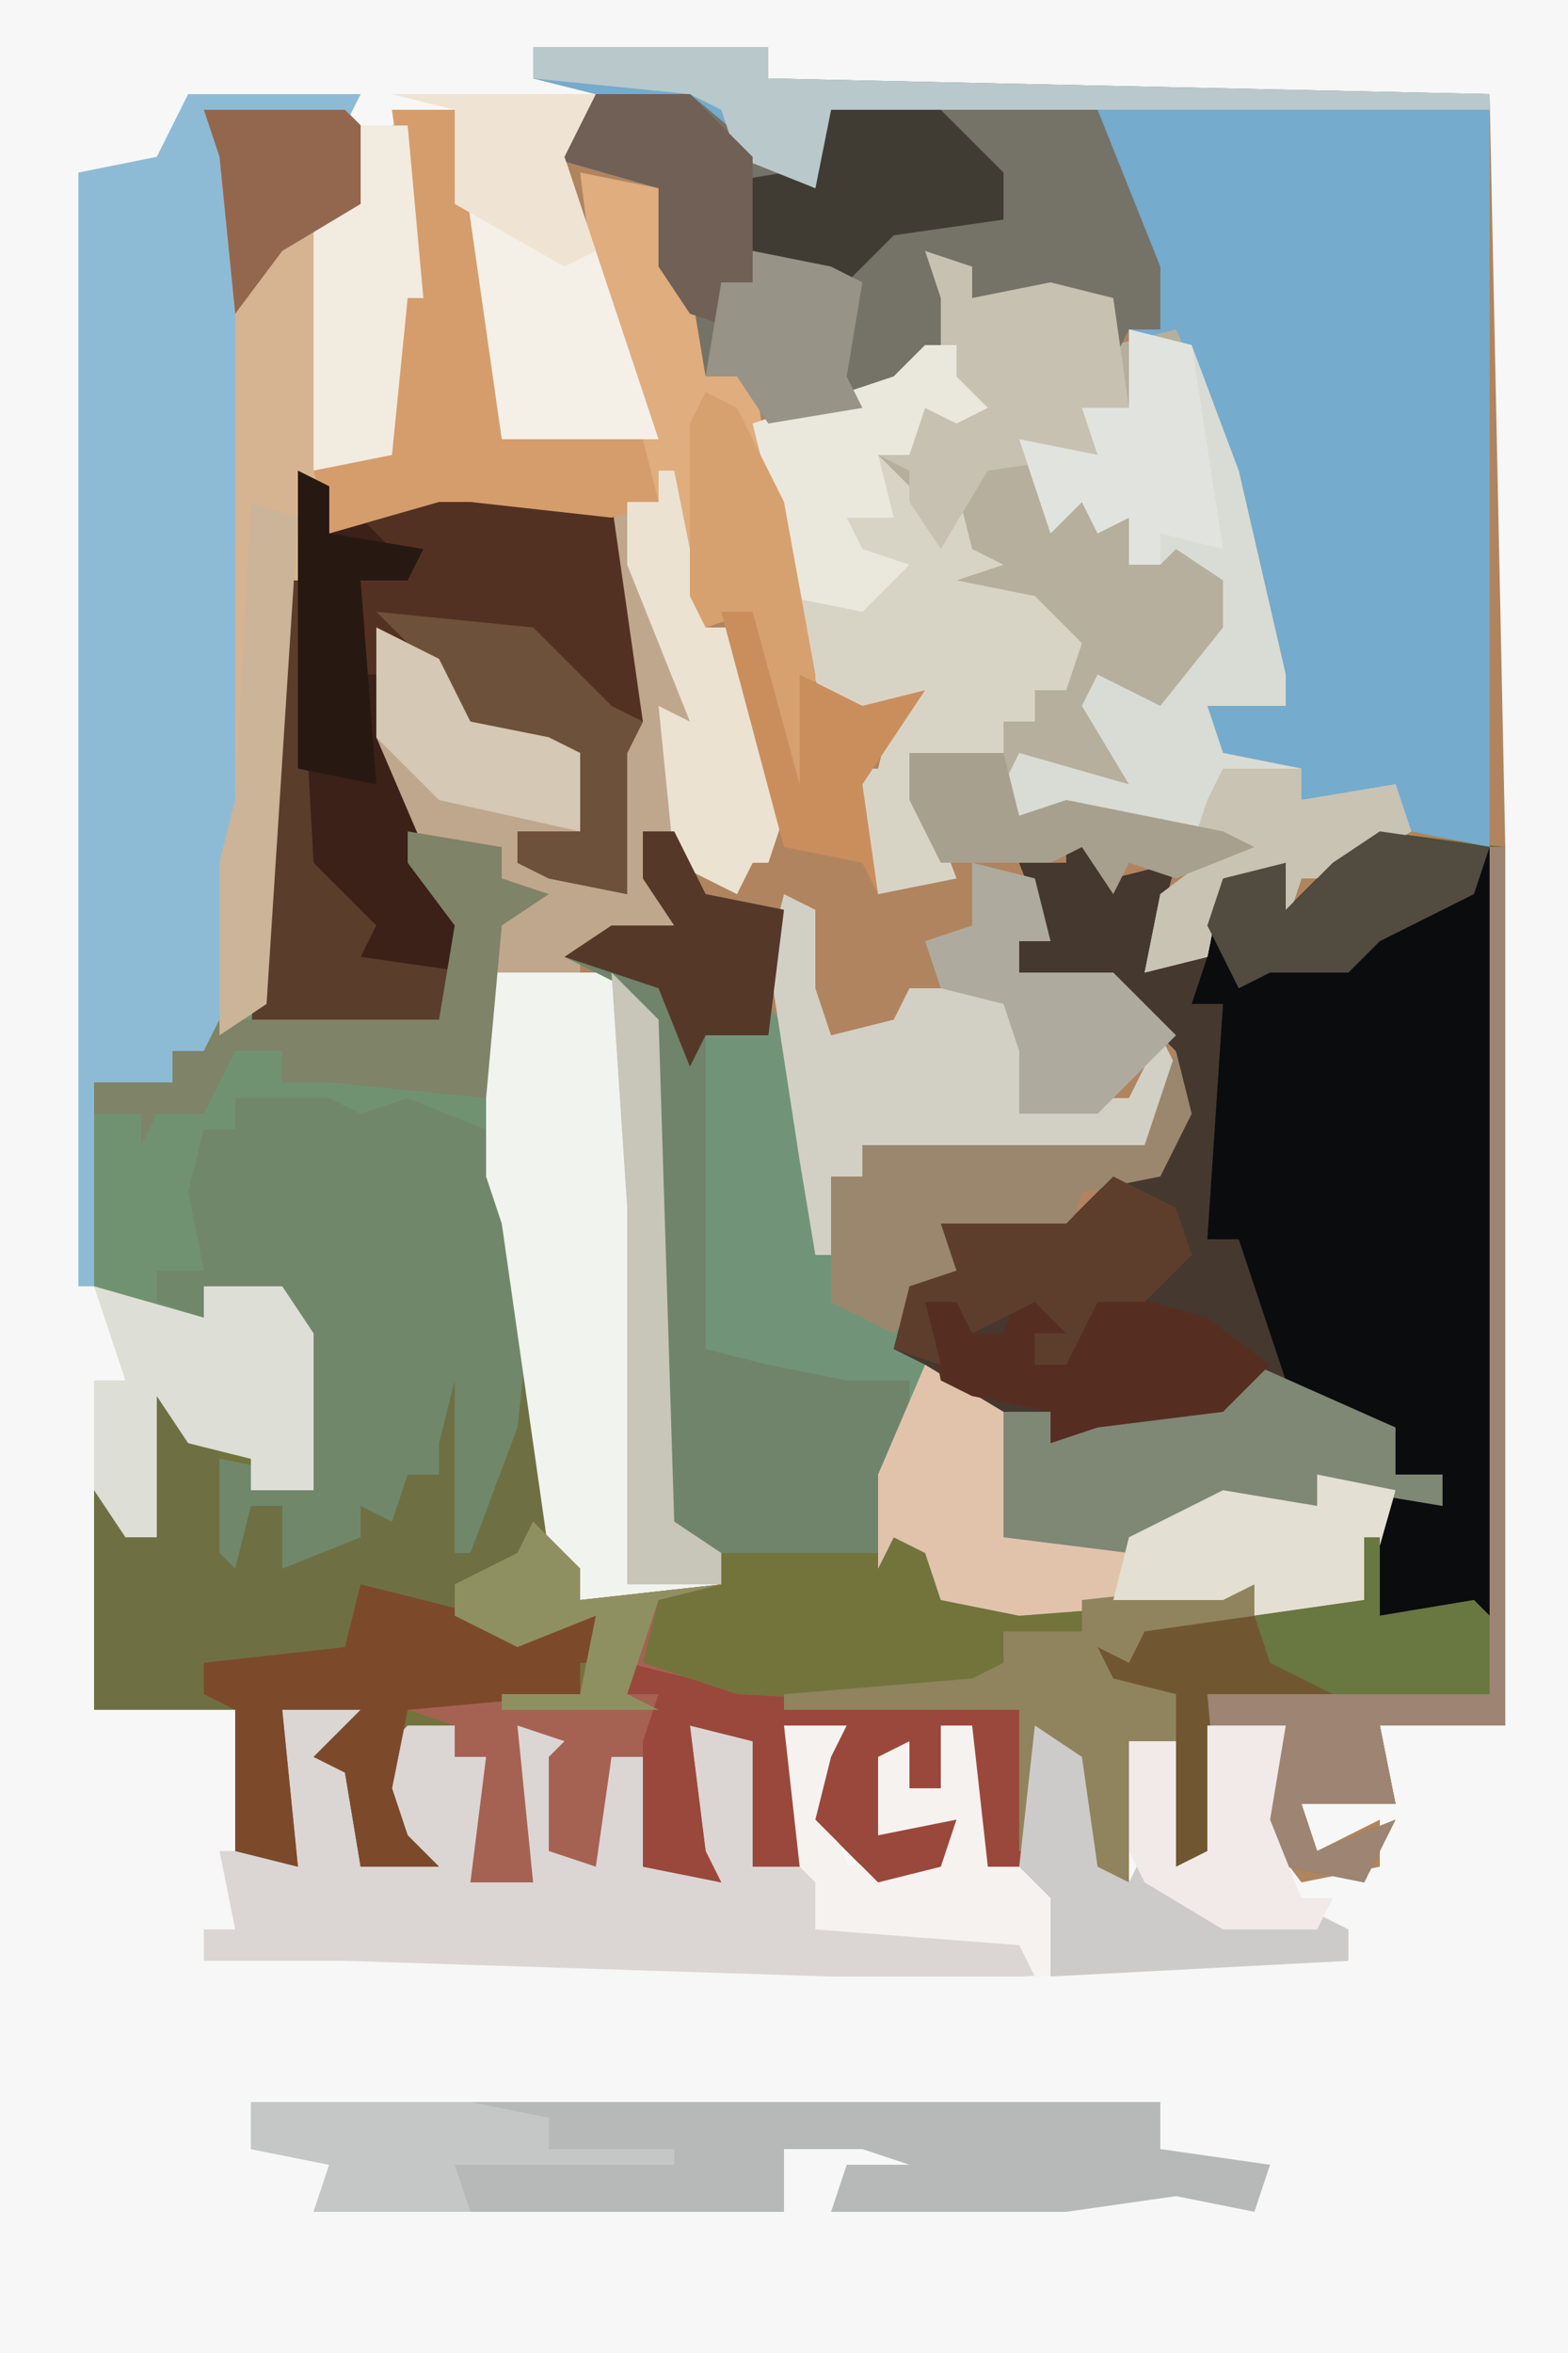
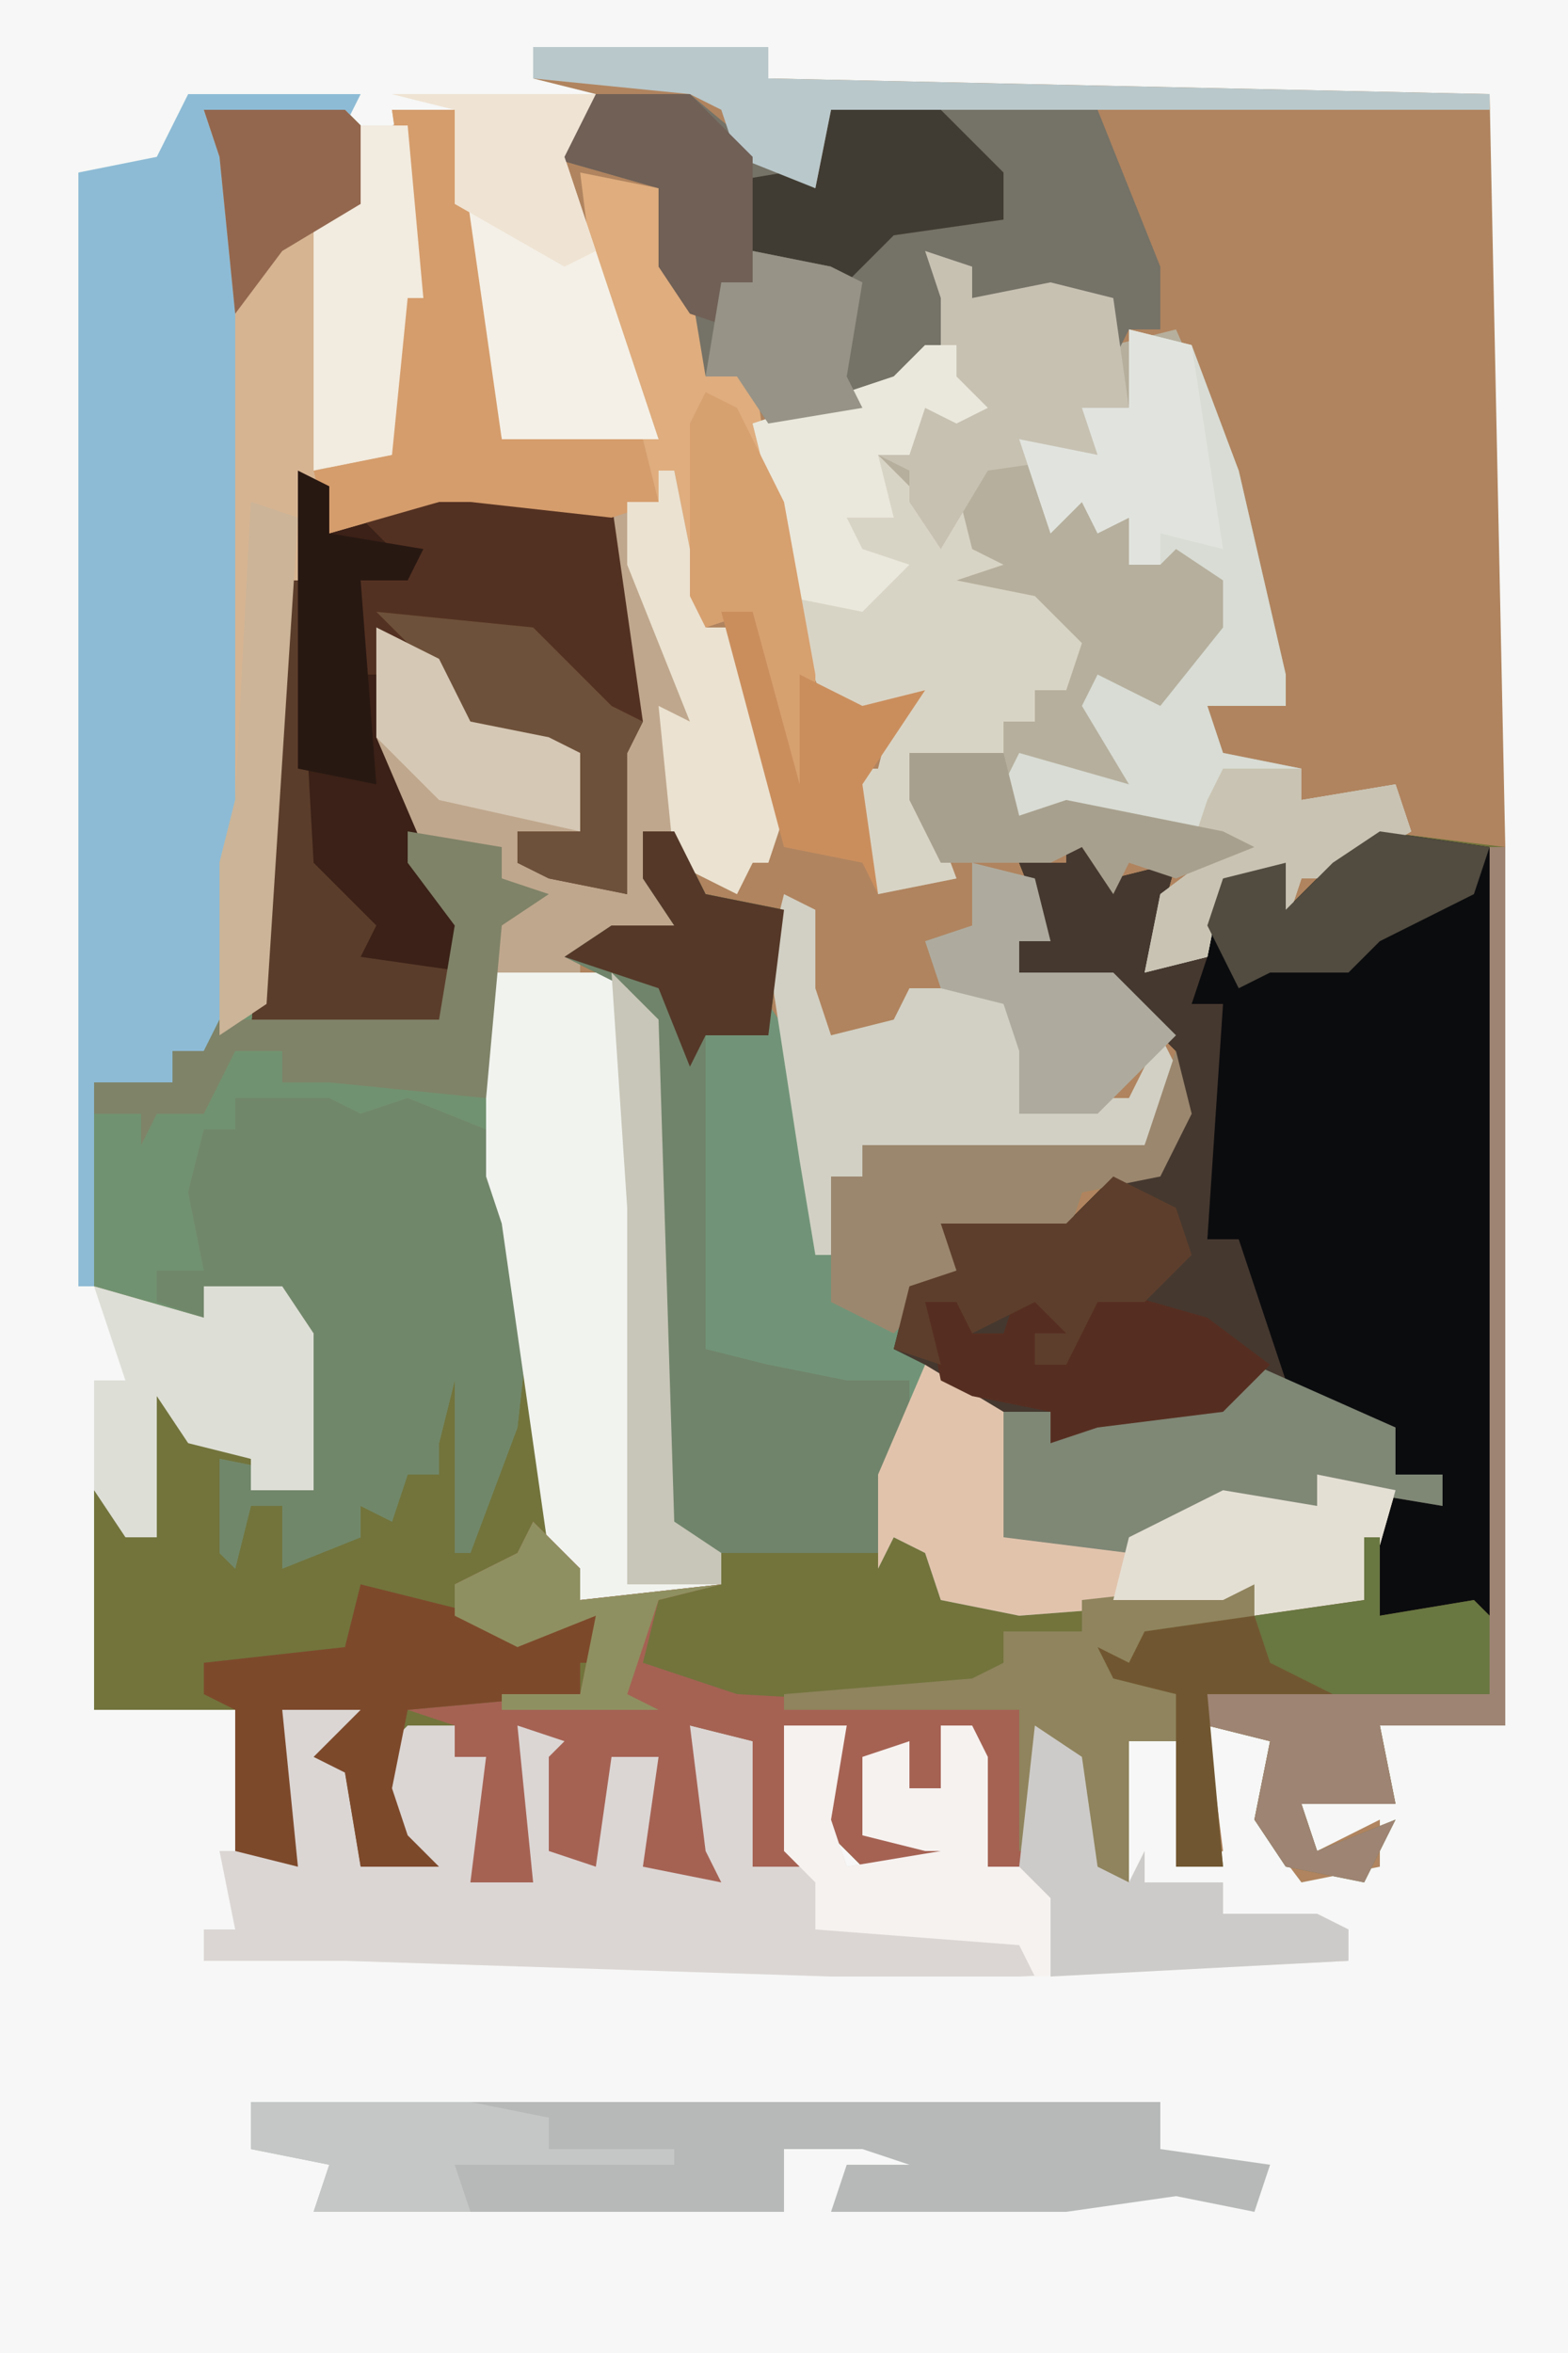
<svg xmlns="http://www.w3.org/2000/svg" version="1.1" width="100" height="150">
  <path d="M0,0 L100,0 L100,150 L0,150 Z " fill="#B0845F" transform="translate(0,0)" />
  <path d="M0,0 L100,0 L100,150 L0,150 Z M34,3 L34,5 L38,6 L35,8 L38,19 L42,28 L32,28 L29,7 L25,8 L26,18 L25,18 L25,29 L20,30 L21,26 L21,18 L20,13 L23,13 L23,8 L18,7 L13,7 L15,20 L15,51 L13,67 L11,67 L11,69 L6,69 L6,82 L13,84 L13,82 L18,83 L19,85 L19,94 L13,92 L11,88 L9,88 L10,98 L8,98 L8,92 L6,95 L6,109 L16,109 L15,119 L19,118 L18,109 L23,109 L20,113 L22,113 L23,119 L28,119 L25,114 L26,111 L29,110 L29,112 L31,112 L30,120 L34,120 L33,110 L36,111 L35,112 L35,118 L38,119 L39,112 L42,112 L41,119 L46,120 L44,110 L48,111 L48,119 L51,118 L50,110 L54,110 L52,113 L53,117 L56,120 L61,118 L60,116 L56,117 L56,112 L58,111 L58,114 L60,114 L60,110 L62,110 L63,119 L66,119 L67,111 L68,112 L69,119 L72,120 L72,111 L75,111 L75,119 L78,118 L77,110 L81,111 L80,116 L83,120 L88,119 L88,116 L84,118 L83,115 L89,115 L88,110 L96,110 L96,54 L95,6 L49,5 L49,3 Z " fill="#F6F7F6" transform="translate(0,0)" />
  <path d="M0,0 L9,0 L10,1 L10,6 L7,6 L8,11 L8,27 L12,25 L15,25 L15,20 L17,24 L26,25 L28,39 L27,41 L27,50 L22,49 L20,48 L20,46 L24,46 L24,41 L17,39 L13,34 L11,33 L12,40 L14,46 L19,47 L19,49 L22,50 L19,52 L19,68 L22,82 L23,92 L24,95 L33,94 L33,92 L29,90 L28,58 L27,56 L23,54 L26,52 L30,52 L28,49 L28,46 L30,46 L32,50 L37,51 L36,59 L32,59 L32,79 L36,80 L41,81 L45,81 L45,86 L44,91 L47,92 L47,95 L56,95 L67,94 L67,96 L74,95 L75,90 L76,88 L71,87 L71,89 L65,89 L59,92 L51,91 L51,85 L46,80 L44,79 L45,75 L48,74 L47,71 L55,71 L58,68 L61,66 L62,60 L58,56 L52,55 L52,53 L54,53 L52,48 L55,48 L56,46 L58,49 L62,48 L60,55 L64,54 L65,49 L69,48 L69,51 L72,48 L75,46 L83,47 L83,103 L75,103 L76,108 L70,108 L71,111 L76,109 L74,113 L69,112 L67,109 L68,104 L64,103 L65,112 L62,112 L62,104 L59,104 L59,113 L56,112 L55,105 L54,104 L53,112 L50,112 L49,103 L47,103 L47,107 L45,107 L45,104 L43,105 L43,110 L48,109 L47,112 L43,113 L39,109 L40,105 L41,103 L37,103 L38,112 L35,112 L35,104 L31,103 L32,111 L33,113 L28,112 L29,105 L26,105 L25,112 L22,111 L22,105 L23,104 L20,103 L21,113 L17,113 L18,105 L16,105 L16,103 L12,105 L13,110 L15,112 L10,112 L9,106 L7,105 L10,102 L5,102 L6,112 L2,111 L3,102 L-7,102 L-7,88 L-5,85 L-5,91 L-3,91 L-4,81 L-1,81 L0,85 L6,87 L6,78 L5,76 L0,75 L0,77 L-7,75 L-7,62 L-2,62 L-2,60 L0,60 L2,44 L2,13 L1,3 Z " fill="#72743C" transform="translate(13,7)" />
  <path d="M0,0 L9,0 L10,1 L10,6 L7,6 L8,11 L8,27 L12,25 L15,25 L15,20 L17,24 L26,25 L28,39 L27,41 L27,50 L22,49 L20,48 L20,46 L24,46 L24,41 L17,39 L13,34 L11,33 L12,40 L14,46 L19,47 L19,49 L22,50 L19,52 L19,68 L21,75 L20,84 L17,92 L16,92 L16,81 L15,85 L15,87 L13,87 L12,90 L10,89 L10,91 L5,93 L5,89 L3,89 L2,93 L1,92 L1,86 L6,87 L6,78 L5,76 L0,75 L0,77 L-7,75 L-7,62 L-2,62 L-2,60 L0,60 L2,44 L2,13 L1,3 Z " fill="#719270" transform="translate(13,7)" />
-   <path d="M0,0 L15,0 L15,2 L61,3 L61,51 L56,50 L55,47 L49,48 L49,46 L44,46 L43,42 L48,42 L45,33 L43,25 L41,19 L38,18 L37,20 L36,18 L37,16 L28,16 L28,14 L26,15 L26,19 L21,23 L15,24 L13,21 L11,21 L8,14 L8,9 L1,7 L2,4 L4,3 L0,2 Z " fill="#75ABCC" transform="translate(34,3)" />
  <path d="M0,0 L3,3 L7,2 L5,9 L9,8 L10,3 L14,2 L14,5 L17,2 L20,0 L27,1 L27,50 L20,50 L20,44 L21,42 L16,41 L16,43 L10,43 L4,46 L-4,45 L-4,39 L-9,34 L-11,33 L-10,29 L-7,28 L-8,25 L0,25 L3,22 L6,20 L7,14 L3,10 L-3,9 L-3,7 L-1,7 L-3,2 L0,2 Z " fill="#0B0C0E" transform="translate(68,53)" />
  <path d="M0,0 L3,1 L3,3 L8,2 L12,3 L12,6 L16,5 L20,14 L23,27 L23,29 L18,29 L19,32 L24,33 L24,35 L30,34 L31,37 L26,40 L24,40 L23,43 L21,42 L22,40 L19,40 L18,45 L14,46 L15,41 L19,38 L7,36 L4,36 L5,32 L-1,32 L2,40 L-3,41 L-5,33 L-3,33 L-2,29 L-6,30 L-9,22 L-10,15 L-11,11 L-2,8 L1,5 Z " fill="#B6AF9D" transform="translate(59,16)" />
  <path d="M0,0 L5,0 L4,4 L5,10 L8,9 L6,3 L8,1 L11,1 L11,3 L13,3 L13,9 L12,11 L16,11 L15,9 L15,1 L19,2 L17,9 L19,9 L21,2 L24,3 L24,9 L26,9 L26,1 L30,2 L30,10 L32,9 L32,1 L36,1 L35,7 L36,10 L42,9 L41,9 L37,8 L37,3 L40,2 L40,5 L42,5 L42,1 L44,1 L45,3 L45,10 L48,10 L48,1 L51,3 L52,10 L54,11 L55,9 L55,11 L60,11 L60,13 L66,13 L68,14 L68,16 L47,17 L35,17 L4,16 L-5,16 L-5,14 L-3,14 L-4,9 L0,9 Z " fill="#DBD6D4" transform="translate(18,109)" />
  <path d="M0,0 L11,0 L10,2 L2,2 L3,8 L4,18 L4,45 L2,59 L1,61 L-1,61 L-1,63 L-6,63 L-6,76 L-7,76 L-7,5 L-2,4 Z " fill="#8DBBD5" transform="translate(12,6)" />
  <path d="M0,0 L2,3 L3,10 L3,16 L5,16 L4,11 L6,11 L6,9 L24,9 L26,3 L27,7 L25,11 L20,12 L19,15 L12,15 L12,17 L9,19 L8,22 L13,24 L16,28 L16,33 L23,34 L29,31 L35,32 L35,30 L40,31 L38,38 L31,39 L31,37 L29,38 L16,39 L11,38 L10,35 L8,34 L7,36 L7,30 L8,25 L0,25 L-2,23 L-5,22 L-5,12 L-4,2 L0,2 Z " fill="#719478" transform="translate(49,64)" />
  <path d="M0,0 L2,4 L11,5 L13,19 L12,21 L12,30 L7,29 L5,28 L5,26 L9,26 L9,21 L2,19 L-2,14 L-4,13 L-3,20 L0,29 L2,32 L1,38 L0,39 L-12,39 L-10,10 L-9,3 L-7,4 L-7,7 L-3,5 L0,5 Z " fill="#3B2117" transform="translate(28,27)" />
  <path d="M0,0 L3,3 L7,2 L5,9 L9,8 L8,11 L10,11 L9,26 L11,26 L14,35 L21,38 L21,41 L24,41 L24,43 L18,42 L16,41 L16,43 L10,43 L4,46 L-4,45 L-4,39 L-9,34 L-11,33 L-10,29 L-7,28 L-8,25 L0,25 L3,22 L6,20 L7,14 L3,10 L-3,9 L-3,7 L-1,7 L-3,2 L0,2 Z " fill="#45382F" transform="translate(68,53)" />
  <path d="M0,0 L6,0 L12,5 L14,6 L15,1 L32,1 L36,11 L36,15 L34,15 L33,17 L32,15 L33,13 L24,13 L24,11 L22,12 L22,16 L17,20 L11,21 L9,18 L7,18 L4,11 L4,6 L-3,4 L-2,1 Z " fill="#757267" transform="translate(38,6)" />
-   <path d="M0,0 L2,2 L2,10 L-1,14 L-4,14 L-3,16 L2,17 L5,16 L6,19 L4,19 L4,21 L-7,22 L-8,27 L-7,30 L-5,32 L-10,32 L-11,26 L-13,25 L-10,22 L-15,22 L-14,32 L-18,31 L-17,22 L-27,22 L-27,8 L-25,5 L-25,11 L-23,11 L-24,1 L-21,1 L-19,6 L-18,12 L-17,9 L-15,9 L-14,12 L-10,11 L-10,9 L-8,9 L-7,7 L-5,7 L-6,4 L-5,2 L-7,1 L-4,1 L-3,11 L-1,4 Z " fill="#6E7044" transform="translate(33,87)" />
  <path d="M0,0 L6,0 L8,1 L11,0 L16,2 L19,12 L18,21 L15,29 L14,29 L14,18 L13,22 L13,24 L11,24 L10,27 L8,26 L8,28 L3,30 L3,26 L1,26 L0,30 L-1,29 L-1,23 L4,24 L4,15 L3,13 L-2,12 L-2,14 L-5,13 L-5,11 L-2,11 L-3,6 L-2,2 L0,2 Z " fill="#71876A" transform="translate(15,70)" />
  <path d="M0,0 L4,0 L7,21 L17,21 L13,12 L12,4 L17,5 L19,11 L20,17 L23,16 L24,23 L25,27 L27,36 L27,45 L25,43 L23,36 L23,32 L20,33 L17,25 L14,26 L5,25 L3,25 L-4,27 L-5,23 L0,22 L0,11 L1,7 Z " fill="#DFAD7E" transform="translate(25,7)" />
  <path d="M0,0 L9,0 L11,3 L12,35 L15,37 L15,39 L6,40 L4,37 L1,16 L0,13 Z " fill="#F1F3EF" transform="translate(31,62)" />
  <path d="M0,0 L14,0 L17,0 L44,0 L47,0 L58,0 L58,3 L65,4 L64,7 L59,6 L52,7 L37,7 L38,4 L42,4 L39,3 L34,3 L34,7 L4,7 L5,4 L0,3 Z " fill="#B6B9B7" transform="translate(16,134)" />
  <path d="M0,0 L1,0 L3,10 L5,10 L8,22 L7,25 L6,25 L5,27 L1,25 L1,23 L-1,23 L1,29 L-5,31 L-5,32 L-11,32 L-10,28 L-8,27 L-10,26 L-10,24 L-15,24 L-18,17 L-18,10 L-14,12 L-12,16 L-7,17 L-5,18 L-5,23 L-9,23 L-9,25 L-2,27 L-3,18 L-2,15 L-3,11 L-3,3 L0,2 Z " fill="#BFA78D" transform="translate(42,30)" />
  <path d="M0,0 L2,0 L4,4 L9,5 L8,13 L4,13 L4,33 L8,34 L13,35 L17,35 L17,40 L15,46 L3,46 L1,44 L0,12 L-1,10 L-5,8 L-2,6 L2,6 L0,3 Z " fill="#70846B" transform="translate(41,53)" />
  <path d="M0,0 L2,0 L2,2 L4,4 L2,5 L0,4 L-1,7 L-3,7 L0,10 L2,9 L3,13 L5,14 L2,15 L7,16 L10,19 L9,22 L7,22 L7,24 L5,24 L5,26 L-1,26 L2,34 L-3,35 L-5,27 L-3,27 L-2,23 L-6,24 L-9,16 L-10,9 L-11,5 L-2,2 Z " fill="#D8D4C5" transform="translate(59,22)" />
  <path d="M0,0 L4,1 L7,9 L10,22 L10,24 L5,24 L6,27 L11,28 L11,30 L17,29 L18,32 L13,35 L11,35 L10,38 L8,37 L9,35 L6,35 L5,40 L1,41 L2,36 L6,33 L-6,31 L-9,31 L-7,27 L0,29 L-3,24 L-2,22 L2,24 L6,19 L6,16 L3,14 L2,15 L0,15 L0,12 L-2,13 L-3,11 L-5,13 L-7,7 L-2,8 L-3,5 L0,5 Z " fill="#D8DCD4" transform="translate(72,21)" />
  <path d="M0,0 L3,3 L3,5 L12,4 L8,5 L7,9 L13,11 L31,12 L32,22 L29,22 L28,13 L26,13 L26,17 L24,17 L24,14 L22,15 L22,20 L27,19 L26,22 L22,23 L18,19 L19,15 L20,13 L16,13 L17,22 L14,22 L14,14 L10,13 L11,21 L12,23 L7,22 L8,15 L5,15 L4,22 L1,21 L1,15 L2,14 L-1,13 L0,23 L-4,23 L-3,15 L-5,15 L-5,13 L-8,12 L3,11 L4,6 L-1,8 L-5,6 L-5,4 L-1,2 Z " fill="#A56253" transform="translate(34,97)" />
  <path d="M0,0 L4,0 L3,6 L4,9 L10,8 L9,8 L5,7 L5,2 L8,1 L8,4 L10,4 L10,0 L12,0 L13,2 L13,9 L16,9 L16,0 L19,2 L20,9 L22,10 L23,8 L23,10 L28,10 L28,12 L34,12 L36,13 L36,15 L16,16 L15,14 L2,13 L2,10 L0,8 Z " fill="#F6F2F0" transform="translate(50,110)" />
  <path d="M0,0 L2,4 L11,5 L13,19 L12,21 L12,30 L7,29 L5,28 L5,26 L9,26 L9,21 L2,19 L-2,14 L-4,13 L-3,16 L-5,16 L-5,10 L-2,9 L-5,6 L0,5 Z " fill="#533122" transform="translate(28,27)" />
  <path d="M0,0 L9,0 L10,1 L10,6 L7,6 L8,11 L8,19 L6,30 L4,57 L1,59 L1,48 L2,44 L2,13 L1,3 Z " fill="#D6B492" transform="translate(13,7)" />
  <path d="M0,0 L5,3 L6,10 L13,11 L19,8 L25,9 L25,7 L30,8 L28,15 L21,16 L21,14 L19,15 L6,16 L1,15 L0,12 L-2,11 L-3,13 L-3,7 Z " fill="#E1C3AC" transform="translate(59,87)" />
  <path d="M0,0 L2,1 L2,6 L3,9 L7,8 L8,6 L15,6 L15,9 L17,8 L16,13 L22,13 L24,9 L25,11 L23,16 L5,16 L5,18 L3,18 L4,23 L2,23 L1,17 L-1,4 Z " fill="#D2D0C4" transform="translate(50,57)" />
  <path d="M0,0 L13,0 L11,4 L14,13 L17,22 L7,22 L4,8 L4,1 Z " fill="#F4F0E7" transform="translate(25,6)" />
  <path d="M0,0 L9,4 L9,7 L12,7 L12,9 L6,8 L4,7 L4,9 L-2,9 L-8,12 L-16,11 L-16,3 L-13,3 L-13,5 L-10,3 L-2,2 Z " fill="#7F8775" transform="translate(80,87)" />
  <path d="M0,0 L4,0 L7,21 L16,21 L17,25 L14,26 L5,25 L3,25 L-4,27 L-5,23 L0,22 L0,11 L1,7 Z " fill="#D59D6C" transform="translate(25,7)" />
  <path d="M0,0 L4,1 L12,3 L15,2 L16,5 L14,5 L14,7 L3,8 L2,13 L3,16 L5,18 L0,18 L-1,12 L-3,11 L0,8 L-5,8 L-4,18 L-8,17 L-8,8 L-10,7 L-10,5 L-1,4 Z " fill="#7D492B" transform="translate(23,101)" />
  <path d="M0,0 L1,0 L1,56 L-7,56 L-6,61 L-12,61 L-11,64 L-6,62 L-8,66 L-13,65 L-15,62 L-14,57 L-18,56 L-18,54 L0,54 Z " fill="#9E8473" transform="translate(95,54)" />
  <path d="M0,0 L1,0 L1,5 L7,4 L8,5 L8,10 L-10,10 L-9,21 L-12,21 L-12,10 L-17,9 L-17,7 L-11,5 L0,4 Z " fill="#715731" transform="translate(87,98)" />
-   <path d="M0,0 L4,1 L7,2 L25,3 L26,13 L23,13 L22,4 L20,4 L20,8 L18,8 L18,5 L16,6 L16,11 L21,10 L20,13 L16,14 L12,10 L13,6 L14,4 L10,4 L11,13 L8,13 L8,5 L4,4 L5,12 L6,14 L1,13 L1,5 L2,2 L0,2 Z " fill="#9A483B" transform="translate(40,106)" />
  <path d="M0,0 L7,2 L7,0 L12,0 L14,3 L14,13 L10,13 L10,11 L6,10 L4,7 L4,16 L2,16 L0,13 L0,6 L2,6 Z " fill="#DDDED6" transform="translate(6,82)" />
  <path d="M0,0 L1,4 L-1,8 L-6,9 L-7,12 L-14,12 L-14,14 L-18,18 L-22,16 L-22,8 L-20,8 L-20,6 L-2,6 Z " fill="#9B876E" transform="translate(75,67)" />
  <path d="M0,0 L2,0 L2,2 L-5,3 L-6,5 L-8,4 L-7,6 L-3,7 L-3,10 L-6,10 L-6,19 L-9,18 L-10,11 L-11,10 L-12,17 L-13,17 L-13,8 L-28,8 L-28,7 L-16,6 L-14,5 L-14,3 L-9,3 L-9,1 Z " fill="#8F845D" transform="translate(78,101)" />
  <path d="M0,0 L3,1 L3,3 L8,2 L12,3 L13,10 L11,11 L11,13 L4,14 L1,19 L-1,16 L-1,14 L-5,12 L-1,12 L0,10 L3,10 L1,8 L1,3 Z " fill="#C7C1B2" transform="translate(59,16)" />
  <path d="M0,0 L1,4 L-1,4 L-1,6 L1,5 L3,1 L10,3 L14,6 L11,9 L3,10 L0,11 L0,9 L-5,8 L-7,7 L-8,2 L-5,1 L-5,4 L-3,4 L-2,1 Z " fill="#562E21" transform="translate(67,81)" />
  <path d="M0,0 L1,0 L2,18 L6,22 L5,24 L12,25 L10,29 L-2,29 Z " fill="#5B3D2B" transform="translate(18,37)" />
  <path d="M0,0 L7,0 L11,4 L11,7 L4,8 L0,12 L0,10 L-5,9 L-5,6 L-9,5 L-3,4 L-1,5 Z " fill="#413C33" transform="translate(53,7)" />
  <path d="M0,0 L6,1 L6,3 L9,4 L6,6 L5,17 L-5,16 L-8,16 L-8,14 L-11,14 L-13,18 L-16,18 L-17,20 L-17,18 L-20,18 L-20,16 L-15,16 L-15,14 L-13,14 L-12,12 L2,12 L3,6 L0,2 Z " fill="#7F8368" transform="translate(26,53)" />
  <path d="M0,0 L15,0 L15,2 L61,3 L61,4 L19,4 L18,9 L13,7 L12,4 L10,3 L0,2 Z " fill="#B9C8CB" transform="translate(34,3)" />
  <path d="M0,0 L1,0 L3,10 L5,10 L8,22 L7,25 L6,25 L5,27 L1,25 L0,15 L2,16 L-2,6 L-2,2 L0,2 Z " fill="#EBE2D1" transform="translate(42,30)" />
  <path d="M0,0 L4,1 L5,5 L3,5 L3,7 L9,7 L13,11 L8,16 L3,16 L3,12 L2,9 L-2,8 L-3,5 L0,4 Z " fill="#AEAB9E" transform="translate(62,55)" />
  <path d="M0,0 L3,2 L4,9 L6,10 L7,8 L7,10 L12,10 L12,12 L18,12 L20,13 L20,15 L1,16 L1,11 L-1,9 Z " fill="#CDCBC9" transform="translate(66,110)" />
  <path d="M0,0 L5,1 L3,8 L-4,9 L-4,7 L-6,8 L-13,8 L-12,4 L-6,1 L0,2 Z " fill="#E4DFD3" transform="translate(84,94)" />
  <path d="M0,0 L2,0 L2,2 L4,4 L2,5 L0,4 L-1,7 L-3,7 L-2,11 L-5,11 L-4,13 L-1,14 L-4,17 L-9,16 L-10,9 L-11,5 L-2,2 Z " fill="#EAE8DC" transform="translate(59,22)" />
  <path d="M0,0 L3,0 L4,11 L3,11 L2,21 L-3,22 L-3,5 L0,5 Z " fill="#F2EBDF" transform="translate(23,8)" />
  <path d="M0,0 L4,2 L5,5 L2,8 L-1,8 L-3,12 L-5,12 L-5,10 L-3,10 L-5,8 L-9,10 L-10,8 L-12,8 L-11,12 L-14,11 L-13,7 L-10,6 L-11,3 L-3,3 Z " fill="#5D3E2C" transform="translate(71,75)" />
-   <path d="M0,0 L10,1 L15,6 L17,7 L16,9 L16,18 L11,17 L9,16 L9,14 L13,14 L13,9 L6,7 L2,2 Z " fill="#6E513A" transform="translate(24,39)" />
+   <path d="M0,0 L10,1 L15,6 L17,7 L16,9 L16,18 L11,17 L9,16 L9,14 L13,14 L13,9 L6,7 L2,2 " fill="#6E513A" transform="translate(24,39)" />
  <path d="M0,0 L6,0 L10,4 L10,7 L10,12 L8,12 L9,15 L6,14 L4,11 L4,6 L-3,4 L-2,1 Z " fill="#706056" transform="translate(38,6)" />
  <path d="M0,0 L2,1 L5,7 L7,18 L7,27 L5,25 L3,18 L3,14 L0,15 L-1,13 L-1,2 Z " fill="#D7A06F" transform="translate(45,25)" />
  <path d="M0,0 L4,1 L6,14 L2,13 L2,15 L0,15 L0,12 L-2,13 L-3,11 L-5,13 L-7,7 L-2,8 L-3,5 L0,5 Z " fill="#E1E4DE" transform="translate(72,21)" />
  <path d="M0,0 L14,0 L19,1 L19,3 L27,3 L27,4 L13,4 L14,7 L4,7 L5,4 L0,3 Z " fill="#C4C7C5" transform="translate(16,134)" />
  <path d="M0,0 L5,0 L5,2 L11,1 L12,4 L7,7 L5,7 L4,10 L2,9 L3,7 L0,7 L-1,12 L-5,13 L-4,8 L0,5 L-2,5 L-1,2 Z " fill="#C9C3B3" transform="translate(78,49)" />
-   <path d="M0,0 L5,0 L4,6 L6,11 L8,11 L7,13 L1,13 L-4,10 L-5,8 L-5,1 L-2,1 L-2,9 L0,8 Z " fill="#F2EAE8" transform="translate(77,110)" />
  <path d="M0,0 L4,2 L6,6 L11,7 L13,8 L13,13 L4,11 L0,7 Z " fill="#D5C8B5" transform="translate(24,40)" />
  <path d="M0,0 L7,1 L6,4 L0,7 L-2,9 L-7,9 L-9,10 L-11,6 L-10,3 L-6,2 L-6,5 L-3,2 Z " fill="#514B40" transform="translate(88,53)" />
  <path d="M0,0 L2,0 L4,4 L9,5 L8,13 L4,13 L3,15 L1,10 L-5,8 L-2,6 L2,6 L0,3 Z " fill="#553828" transform="translate(41,53)" />
  <path d="M0,0 L3,1 L1,32 L-2,34 L-2,23 L-1,19 Z " fill="#CBB498" transform="translate(16,32)" />
  <path d="M0,0 L2,1 L2,4 L8,5 L7,7 L4,7 L5,20 L0,19 Z " fill="#281812" transform="translate(19,30)" />
  <path d="M0,0 L5,1 L7,2 L6,8 L7,10 L1,11 L-1,8 L-3,8 L-2,2 L0,2 Z " fill="#979387" transform="translate(48,16)" />
  <path d="M0,0 L1,0 L1,5 L7,4 L8,5 L8,10 L-2,10 L-6,8 L-7,5 L0,4 Z " fill="#697741" transform="translate(87,98)" />
  <path d="M0,0 L3,3 L3,5 L12,4 L8,5 L6,11 L8,12 L-2,12 L-2,11 L3,11 L4,6 L-1,8 L-5,6 L-5,4 L-1,2 Z " fill="#8F9061" transform="translate(34,97)" />
  <path d="M0,0 L6,0 L7,4 L10,3 L20,5 L22,6 L17,8 L14,7 L13,9 L11,6 L9,7 L2,7 L0,3 Z " fill="#A8A08E" transform="translate(58,48)" />
  <path d="M0,0 L13,0 L11,4 L13,10 L11,11 L4,7 L4,1 Z " fill="#EFE3D3" transform="translate(25,6)" />
  <path d="M0,0 L9,0 L10,1 L10,6 L5,9 L2,13 L1,3 Z " fill="#93674E" transform="translate(13,7)" />
  <path d="M0,0 L3,3 L4,35 L7,37 L7,39 L1,39 L1,15 Z " fill="#C8C6B8" transform="translate(39,62)" />
  <path d="M0,0 L2,0 L5,11 L5,4 L9,6 L13,5 L9,11 L10,18 L9,16 L4,15 Z " fill="#CA8E5D" transform="translate(46,39)" />
</svg>